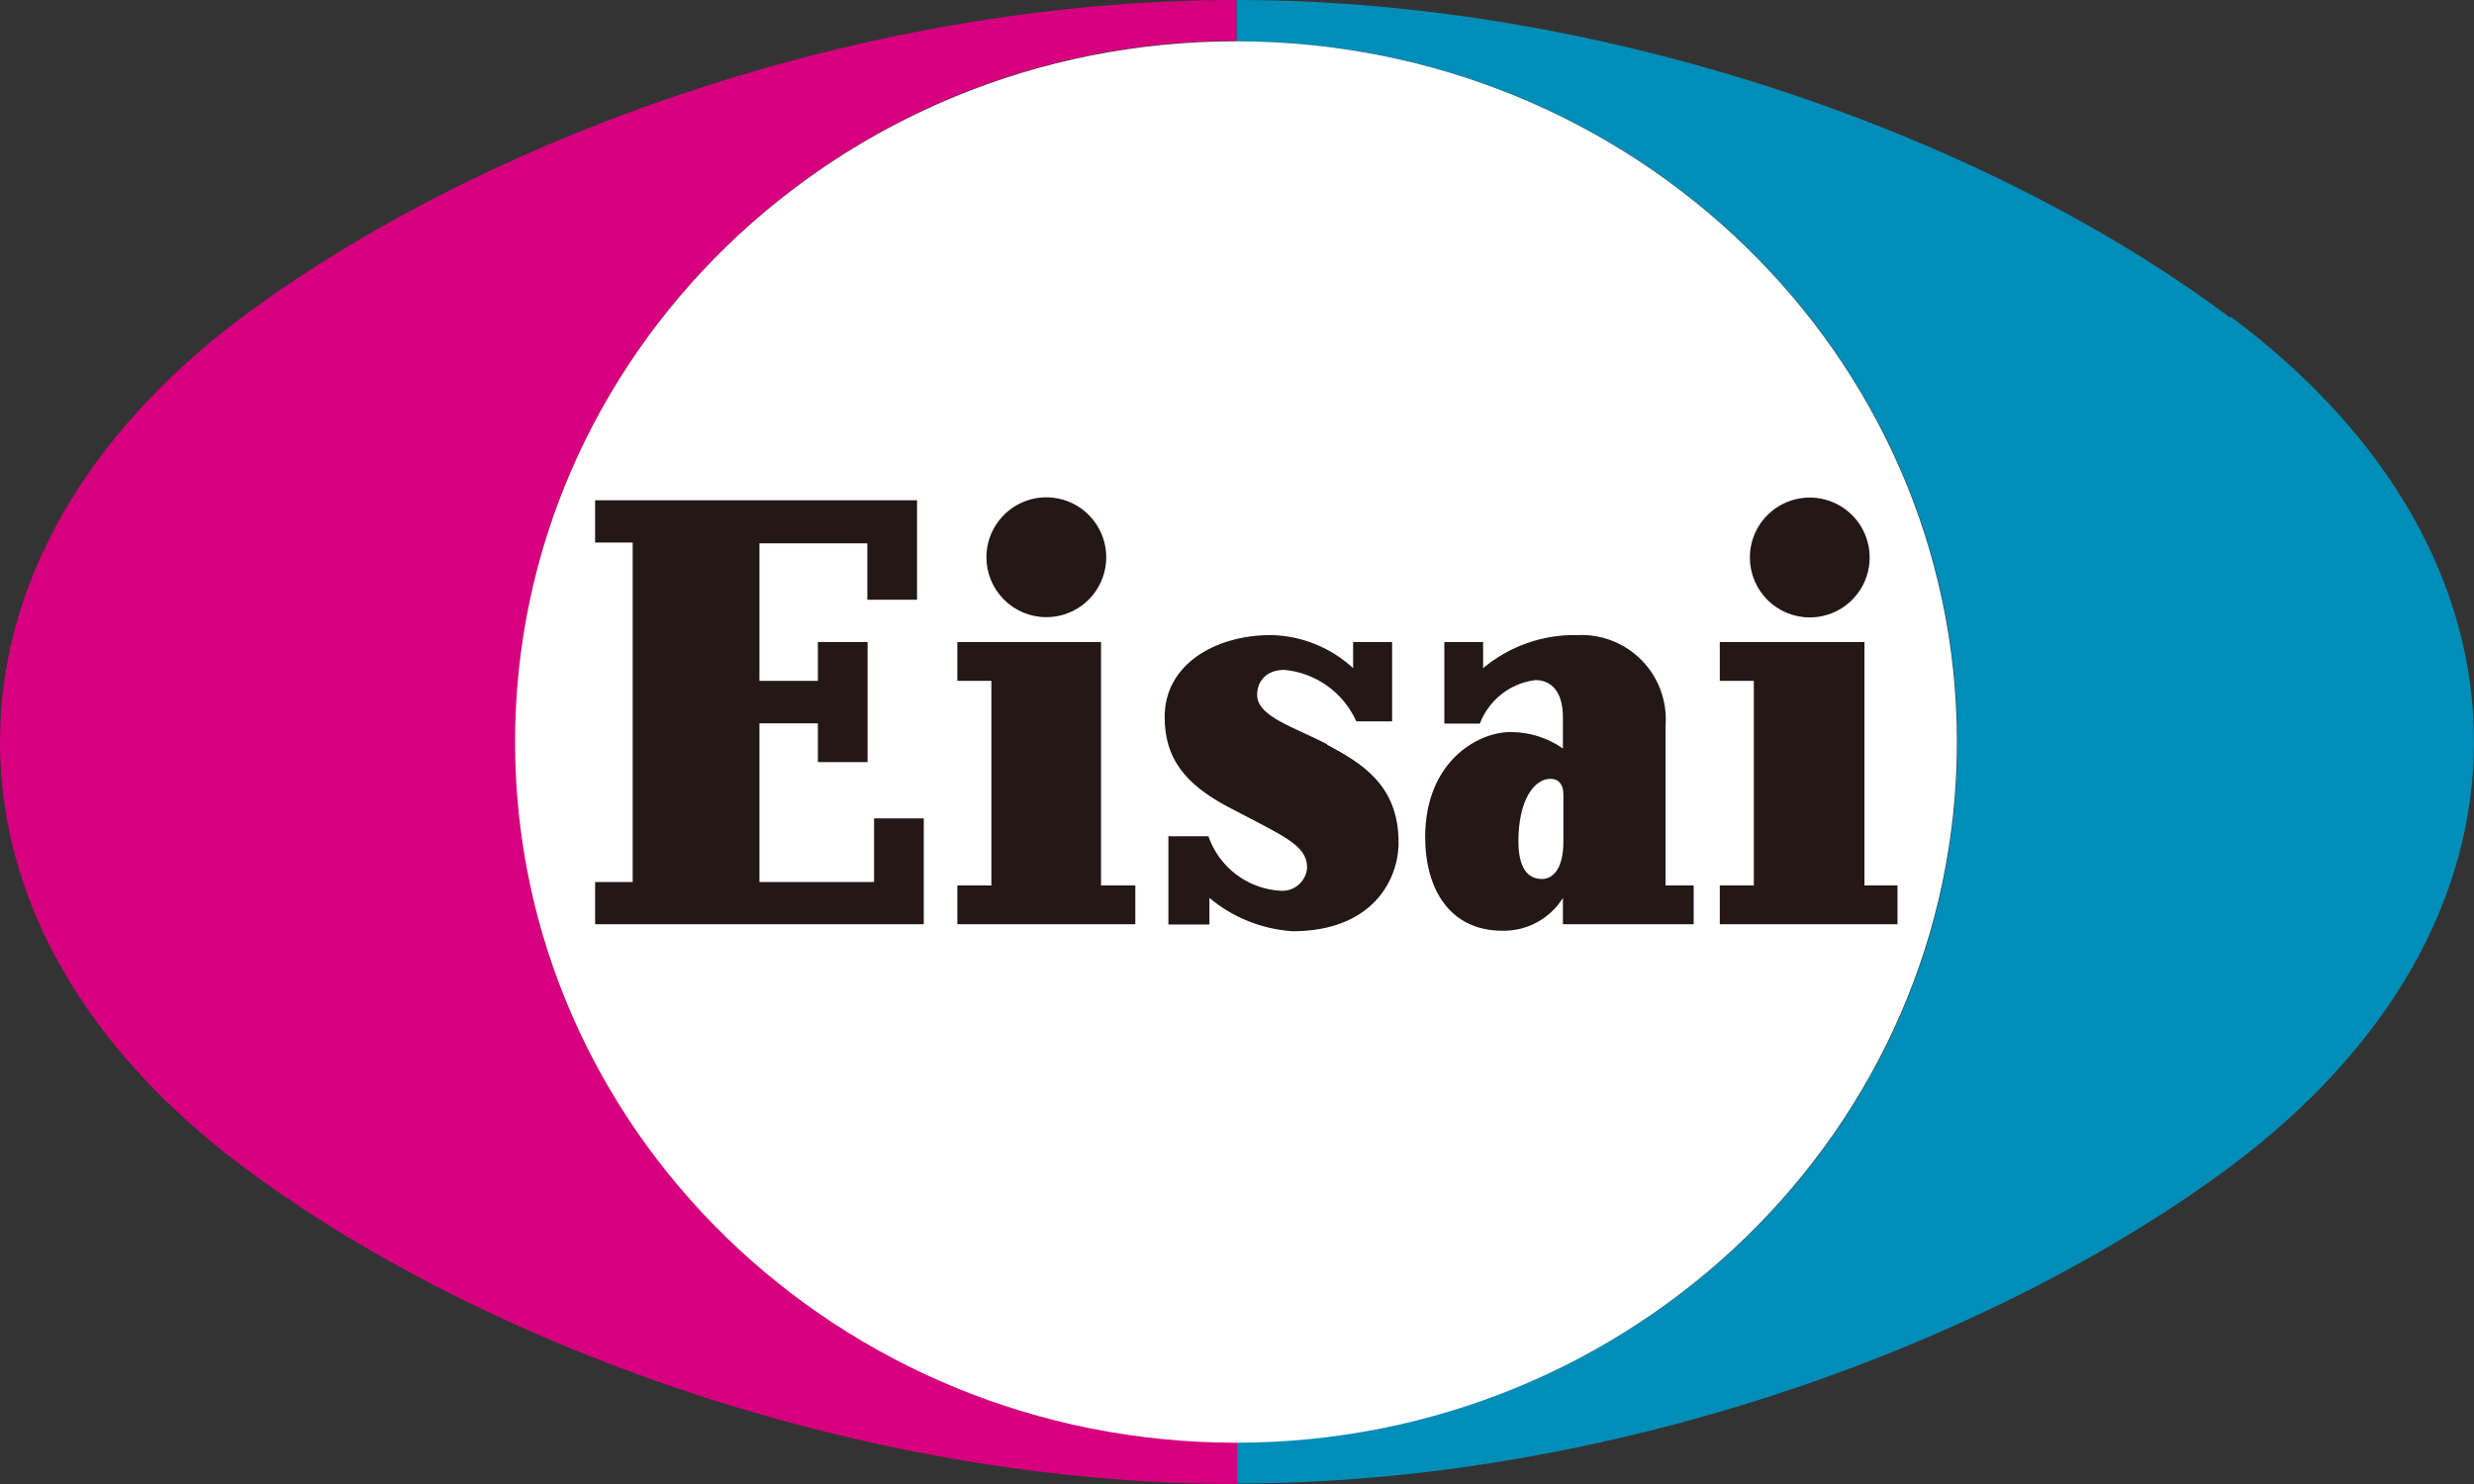
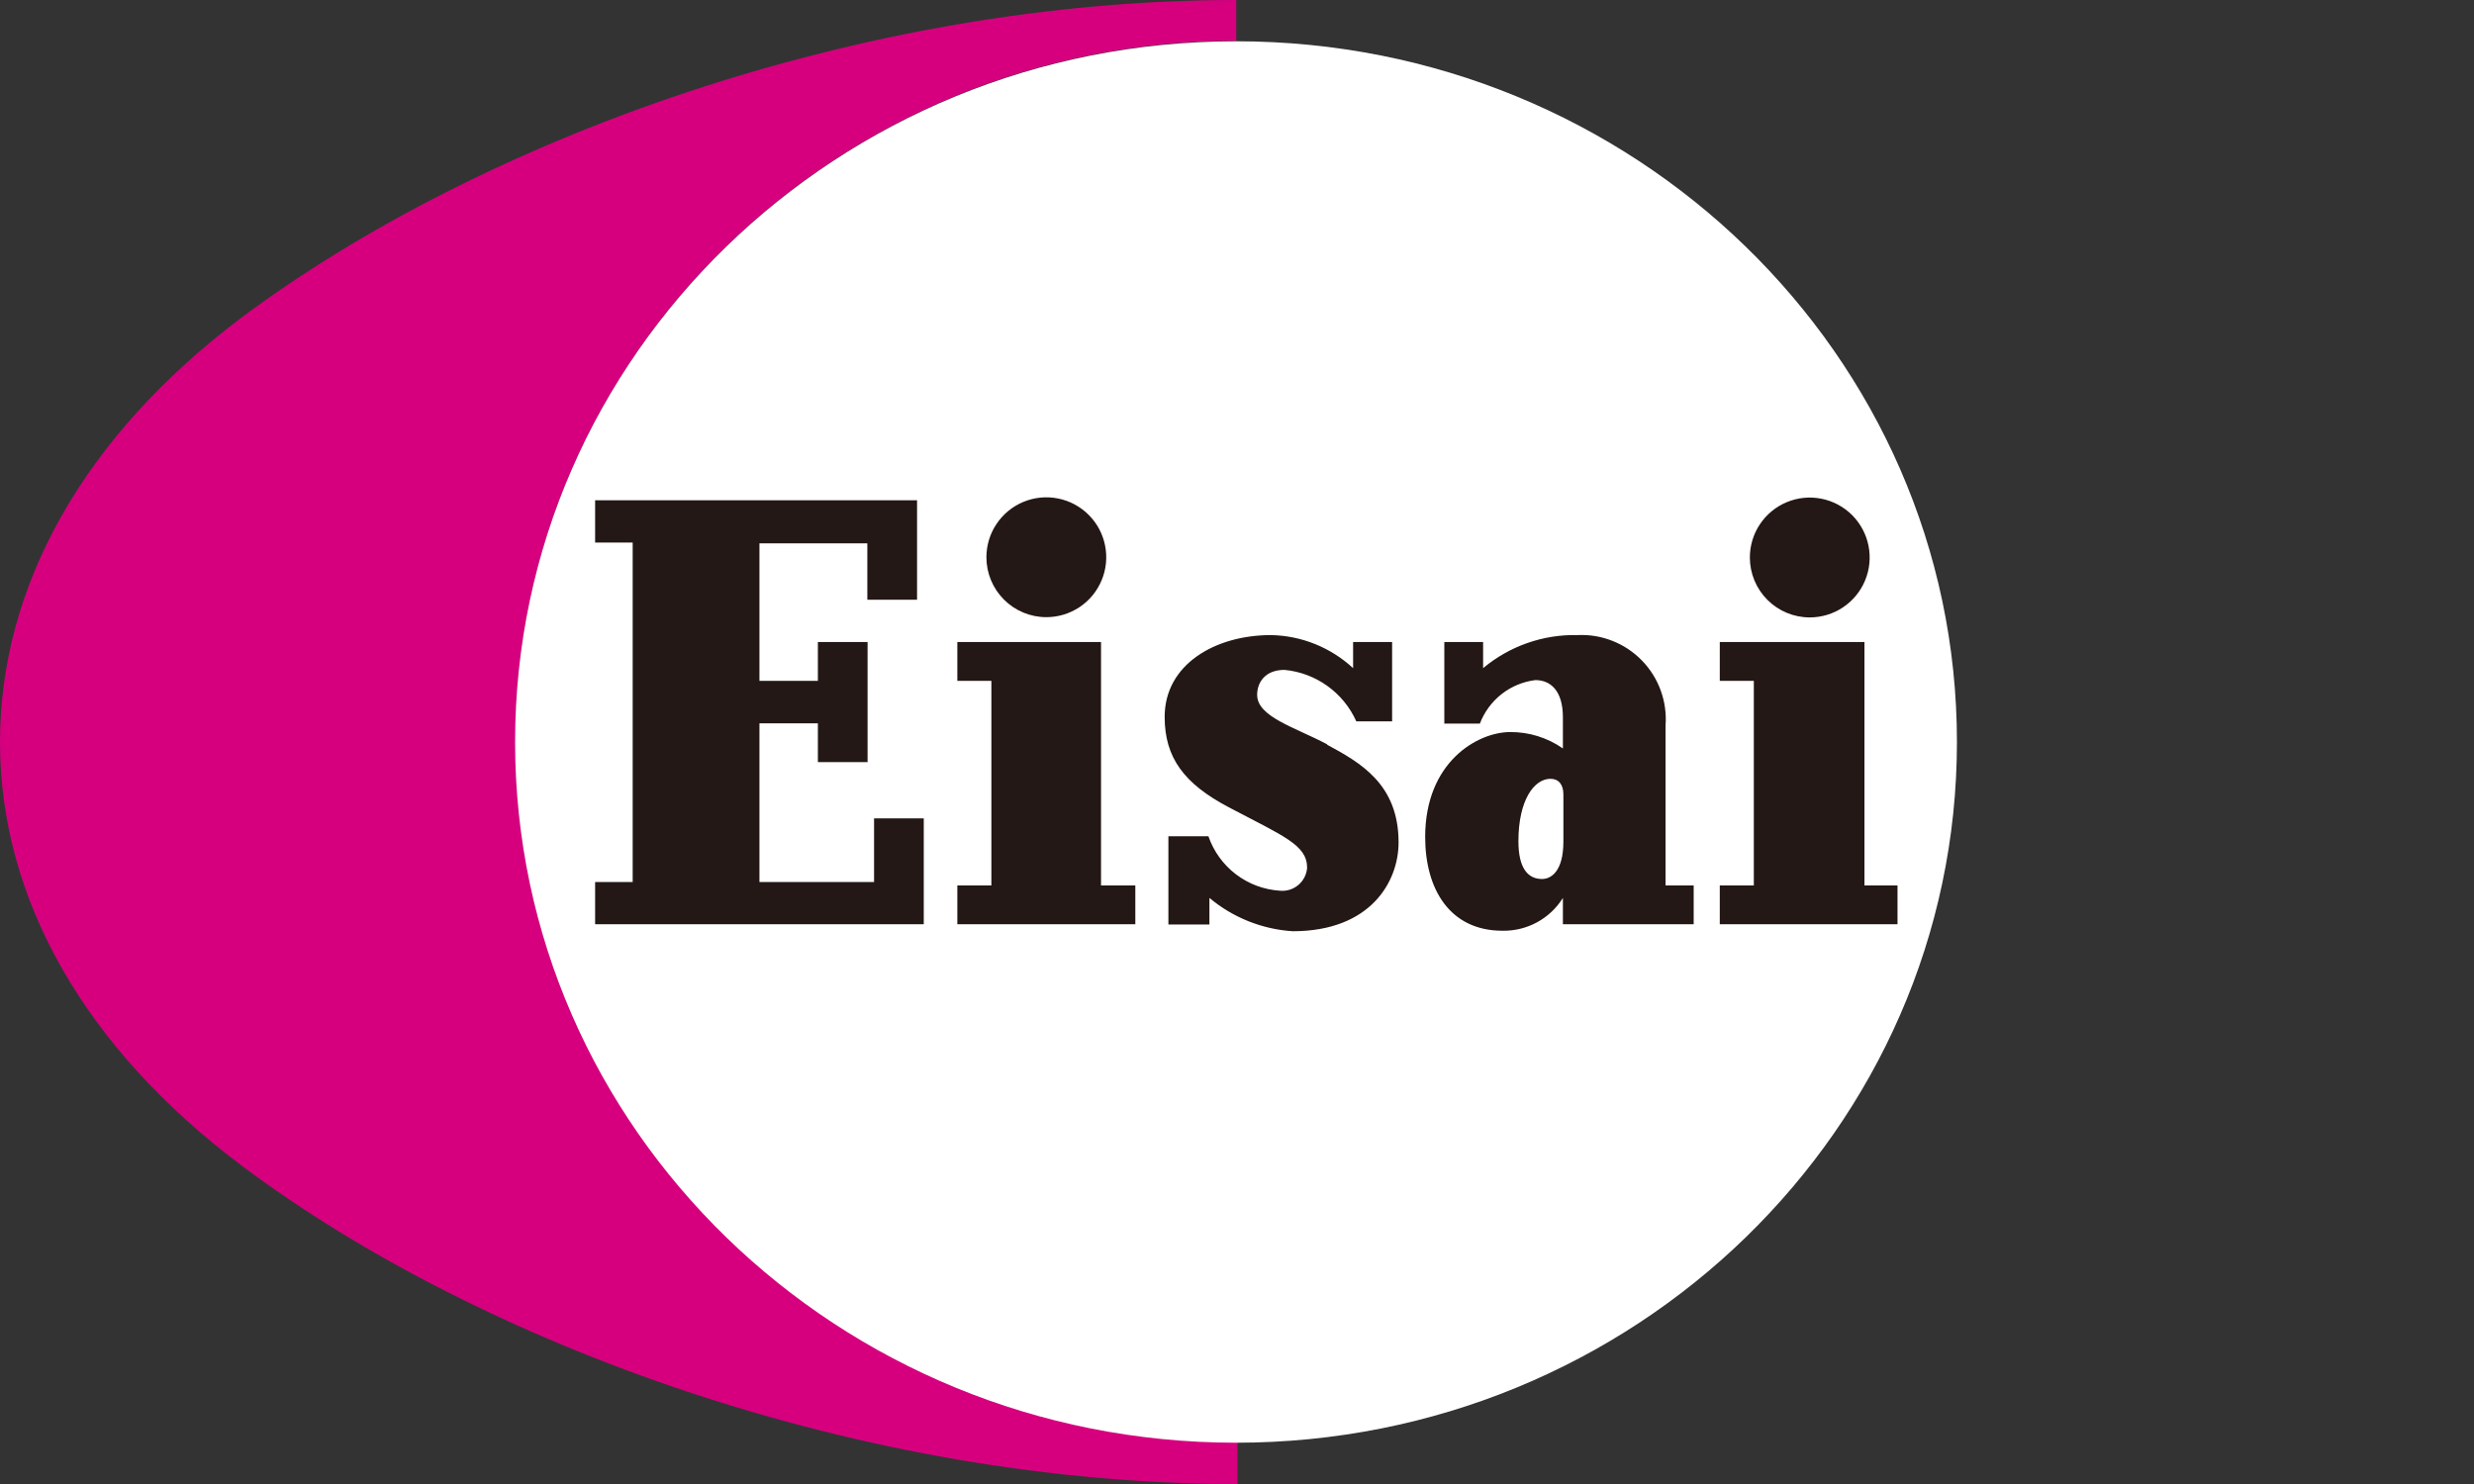
<svg xmlns="http://www.w3.org/2000/svg" viewBox="0 0 100 60" fill="none">
  <rect x="0" y="0" width="100" height="60" fill="#333333" stroke="none" />
  <g clip-path="url(#clip0_1_16)">
-     <path d="M90.123 12.828C80.526 5.64 65.153 0 49.98 0V1.669C66.057 1.669 79.12 14.357 79.12 30C79.12 45.643 66.077 58.311 49.98 58.311V59.98C65.153 59.98 80.526 54.33 90.173 47.151C96.614 42.336 100 36.273 100 29.98C100 23.686 96.614 17.614 90.173 12.808" fill="#008DB8" />
    <path d="M49.97 58.311C33.893 58.311 20.83 45.623 20.83 29.98C20.83 14.336 33.893 1.649 49.97 1.649V0C34.787 0 19.423 5.64 9.777 12.828C3.386 17.634 0 23.696 0 30C0 36.304 3.386 42.356 9.827 47.172C19.433 54.35 34.797 60 50.02 60V58.311" fill="#D6007F" />
    <path d="M20.82 30C20.82 45.643 33.883 58.331 49.96 58.331C66.037 58.331 79.1 45.643 79.1 30C79.1 14.357 66.037 1.669 49.96 1.669C33.883 1.669 20.82 14.357 20.82 30Z" fill="white" />
    <path d="M53.658 30.101C52.331 29.397 50.814 28.985 50.814 28.09C50.814 27.617 51.115 27.084 51.919 27.084C52.544 27.143 53.142 27.367 53.652 27.733C54.162 28.098 54.566 28.593 54.823 29.166H56.27V25.958H54.693V27.014C53.788 26.177 52.608 25.701 51.377 25.677C49.116 25.677 47.076 26.863 47.076 28.985C47.076 30.643 47.87 31.689 49.658 32.634C51.889 33.81 52.834 34.162 52.834 35.087C52.824 35.221 52.787 35.352 52.725 35.471C52.664 35.591 52.579 35.697 52.476 35.783C52.373 35.869 52.254 35.934 52.125 35.974C51.997 36.013 51.862 36.026 51.728 36.012C51.084 35.97 50.467 35.739 49.954 35.347C49.441 34.955 49.055 34.421 48.844 33.81H47.227V37.379H48.885V36.304C49.835 37.099 51.014 37.571 52.251 37.651C55.406 37.651 56.531 35.64 56.531 34.062C56.531 31.699 54.984 30.834 53.627 30.101M67.323 29.326C67.358 28.846 67.29 28.364 67.125 27.911C66.96 27.459 66.701 27.047 66.364 26.702C66.028 26.357 65.623 26.087 65.175 25.911C64.727 25.734 64.247 25.654 63.766 25.677C62.373 25.645 61.017 26.12 59.948 27.014V25.958H58.38V29.256H59.817C59.996 28.787 60.299 28.375 60.693 28.065C61.088 27.755 61.56 27.559 62.058 27.497C62.671 27.497 63.173 27.919 63.173 29.005V30.261C62.549 29.825 61.805 29.593 61.043 29.598C59.737 29.598 57.606 30.794 57.606 33.84C57.606 35.962 58.611 37.631 60.731 37.631C61.219 37.64 61.7 37.522 62.127 37.29C62.556 37.057 62.916 36.717 63.173 36.304V37.369H68.459V35.801H67.323V29.326ZM63.193 34.022C63.193 35.238 62.691 35.539 62.329 35.539C61.746 35.539 61.375 35.087 61.375 34.011C61.375 32.353 62.008 31.488 62.671 31.488C62.992 31.488 63.193 31.709 63.193 32.121V34.022ZM35.33 35.66H30.697V29.246H33.059V30.814H35.068V25.958H33.059V27.527H30.697V21.967H35.058V24.249H37.068V20.228H24.055V21.937H25.573V35.66H24.055V37.369H37.339V33.087H35.33V35.66ZM44.504 25.958H38.696V27.527H40.072V35.801H38.696V37.369H45.89V35.801H44.504V25.958ZM42.293 24.953C42.772 24.953 43.24 24.811 43.638 24.545C44.037 24.279 44.347 23.9 44.53 23.457C44.714 23.015 44.762 22.527 44.668 22.057C44.575 21.587 44.344 21.156 44.005 20.817C43.667 20.478 43.235 20.247 42.766 20.154C42.296 20.06 41.809 20.108 41.366 20.292C40.924 20.475 40.546 20.786 40.28 21.184C40.013 21.582 39.871 22.051 39.871 22.53C39.871 23.173 40.127 23.789 40.581 24.243C41.035 24.698 41.651 24.953 42.293 24.953ZM75.362 35.801V25.958H69.514V27.527H70.89V35.801H69.514V37.369H76.698V35.801H75.362ZM73.151 24.963C73.63 24.963 74.098 24.821 74.496 24.555C74.895 24.288 75.205 23.91 75.388 23.468C75.572 23.025 75.62 22.538 75.526 22.067C75.433 21.598 75.202 21.166 74.864 20.827C74.525 20.488 74.093 20.257 73.624 20.164C73.154 20.07 72.667 20.118 72.224 20.302C71.782 20.485 71.404 20.796 71.138 21.194C70.871 21.593 70.73 22.061 70.73 22.54C70.73 23.183 70.985 23.799 71.439 24.253C71.893 24.708 72.509 24.963 73.151 24.963Z" fill="#231815" />
  </g>
  <defs>
    <clipPath id="clip0_1_16">
      <rect width="100" height="60" fill="white" />
    </clipPath>
  </defs>
</svg>